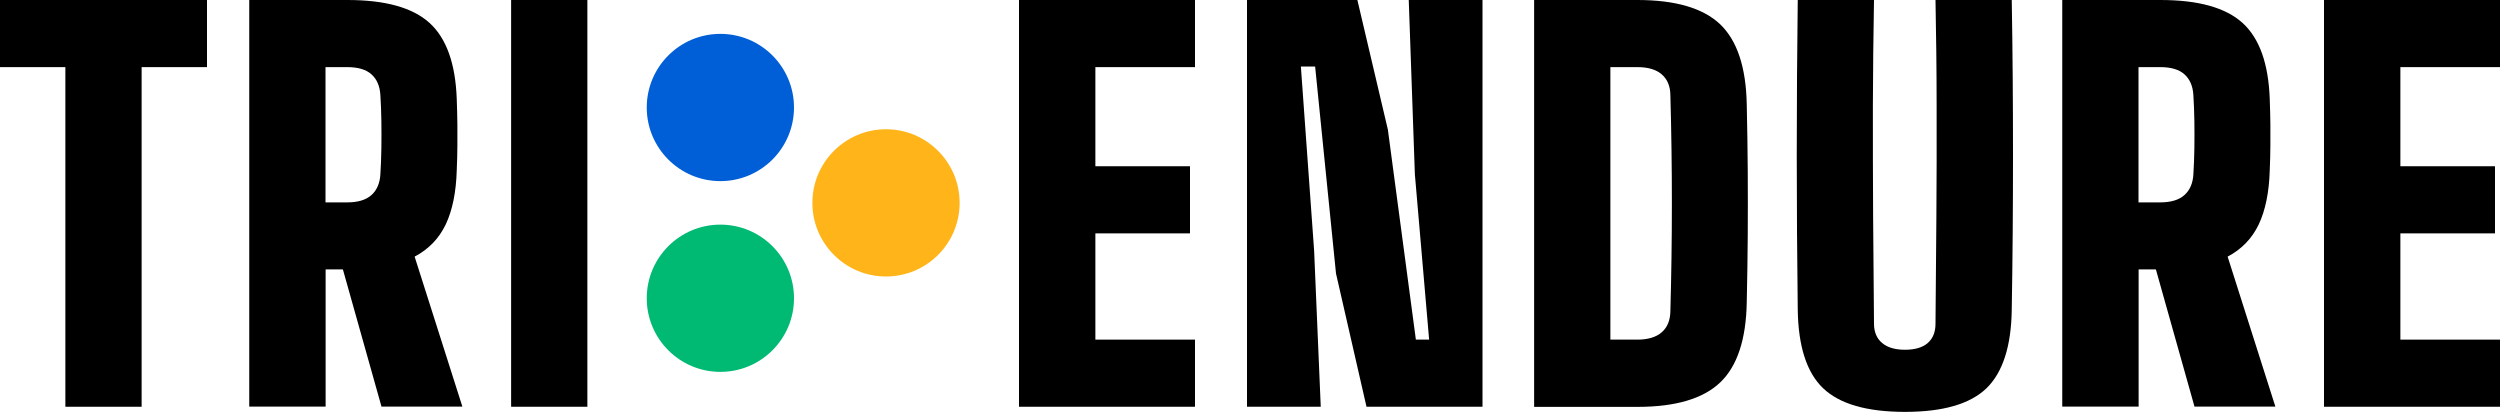
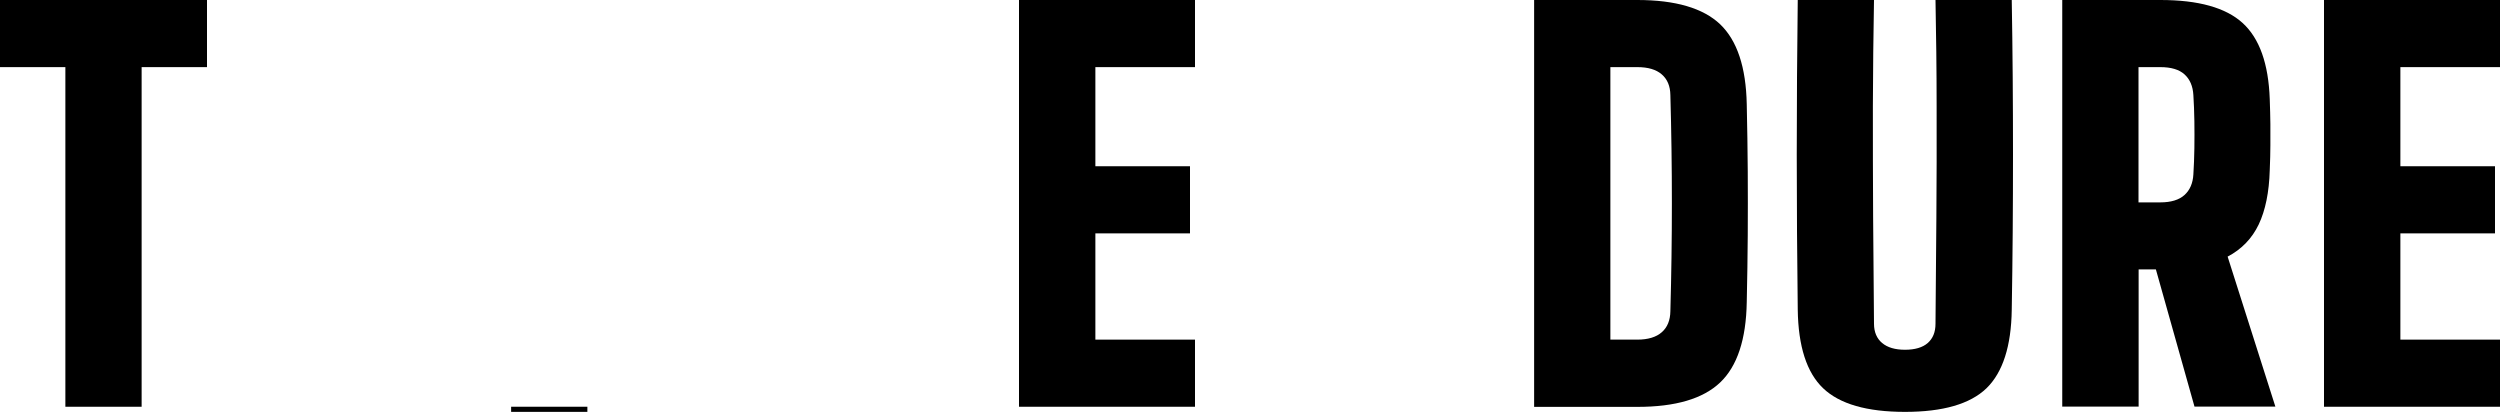
<svg xmlns="http://www.w3.org/2000/svg" id="Camada_2" data-name="Camada 2" viewBox="0 0 200 32.95">
  <defs>
    <style> .cls-1 { fill: #000; } .cls-1, .cls-2, .cls-3, .cls-4 { stroke-width: 0px; } .cls-2 { fill: #ffb419; } .cls-3 { fill: #00b973; } .cls-4 { fill: #005fd7; } </style>
  </defs>
  <g id="Layer_1" data-name="Layer 1">
    <g>
      <g>
-         <circle class="cls-3" cx="57.63" cy="23.86" r="5.89" />
-         <circle class="cls-2" cx="70.88" cy="16.23" r="5.89" />
-         <circle class="cls-4" cx="57.63" cy="8.6" r="5.89" />
-       </g>
+         </g>
      <g>
        <path class="cls-1" d="M5.23,32.54V5.37H0V0h16.56v5.37h-5.23v27.17h-6.1Z" />
-         <path class="cls-1" d="M19.94,32.54V0h7.85c3.04,0,5.23.61,6.58,1.84,1.35,1.23,2.07,3.26,2.17,6.09.03.76.04,1.42.05,1.99,0,.57,0,1.14,0,1.71,0,.57-.02,1.23-.05,1.99-.05,1.76-.35,3.21-.88,4.33-.54,1.13-1.37,1.99-2.49,2.58l3.82,12h-6.47l-3.09-10.98h-1.38v10.98h-6.1ZM26.04,16.19h1.75c.85,0,1.5-.2,1.93-.59.43-.39.67-.94.71-1.65.04-.66.07-1.36.08-2.08.01-.73.01-1.45,0-2.18-.01-.73-.04-1.42-.08-2.08-.04-.72-.28-1.27-.71-1.66-.43-.39-1.08-.58-1.93-.58h-1.75v10.82Z" />
-         <path class="cls-1" d="M40.89,32.54V0h6.1v32.54h-6.1Z" />
+         <path class="cls-1" d="M40.89,32.54h6.1v32.54h-6.1Z" />
      </g>
      <g>
        <path class="cls-1" d="M81.52,32.54V0h14.08v5.37h-7.97v7.93h7.57v5.37h-7.57v8.5h7.97v5.37h-14.08Z" />
-         <path class="cls-1" d="M99.76,32.54V0h8.83l2.44,10.37,2.24,16.8h1.06l-1.14-13.22-.49-13.95h5.9v32.54h-9.28l-2.44-10.66-1.67-16.56h-1.14l1.06,14.73.53,12.49h-5.9Z" />
        <path class="cls-1" d="M122.73,32.54V0h8.26c3.05,0,5.26.65,6.62,1.94,1.36,1.3,2.07,3.43,2.13,6.4.04,1.88.07,3.67.08,5.37.01,1.7.01,3.39,0,5.09-.01,1.7-.04,3.49-.08,5.37-.05,2.98-.76,5.13-2.13,6.43s-3.57,1.95-6.62,1.95h-8.26ZM128.83,27.17h2.16c.85,0,1.51-.2,1.95-.59.45-.39.68-.96.69-1.69.04-1.45.07-2.89.09-4.33.02-1.44.03-2.87.03-4.31s-.01-2.88-.03-4.32c-.02-1.44-.05-2.88-.09-4.32-.01-.72-.24-1.27-.69-1.66-.45-.39-1.1-.58-1.95-.58h-2.16v21.8Z" />
        <path class="cls-1" d="M152.4,32.95c-3.05,0-5.23-.63-6.55-1.89-1.32-1.26-1.99-3.36-2.03-6.29-.05-4.1-.08-8.23-.08-12.4s.03-8.3.08-12.38h6.1c-.05,2.73-.08,5.57-.09,8.52,0,2.96,0,5.91.02,8.87.02,2.96.04,5.8.07,8.52,0,.66.22,1.18.65,1.54.43.36,1.04.54,1.83.54s1.41-.18,1.82-.54c.41-.36.62-.87.62-1.54.03-2.73.05-5.57.07-8.52.02-2.96.03-5.91.02-8.87,0-2.96-.04-5.8-.09-8.52h6.1c.07,4.08.1,8.21.1,12.38s-.03,8.3-.1,12.4c-.04,2.93-.72,5.02-2.02,6.29-1.31,1.26-3.48,1.89-6.52,1.89Z" />
        <path class="cls-1" d="M164.98,32.54V0h7.85c3.04,0,5.23.61,6.58,1.84,1.35,1.23,2.07,3.26,2.17,6.09.03.76.04,1.42.05,1.99,0,.57,0,1.14,0,1.71,0,.57-.02,1.23-.05,1.99-.05,1.76-.35,3.21-.88,4.33-.54,1.13-1.37,1.99-2.49,2.58l3.82,12h-6.47l-3.09-10.98h-1.38v10.98h-6.1ZM171.08,16.19h1.75c.85,0,1.5-.2,1.93-.59.43-.39.67-.94.71-1.65.04-.66.07-1.36.08-2.08.01-.73.01-1.45,0-2.18-.01-.73-.04-1.42-.08-2.08-.04-.72-.28-1.27-.71-1.66-.43-.39-1.08-.58-1.93-.58h-1.75v10.82Z" />
        <path class="cls-1" d="M185.92,32.54V0h14.08v5.37h-7.97v7.93h7.57v5.37h-7.57v8.5h7.97v5.37h-14.08Z" />
      </g>
    </g>
  </g>
</svg>